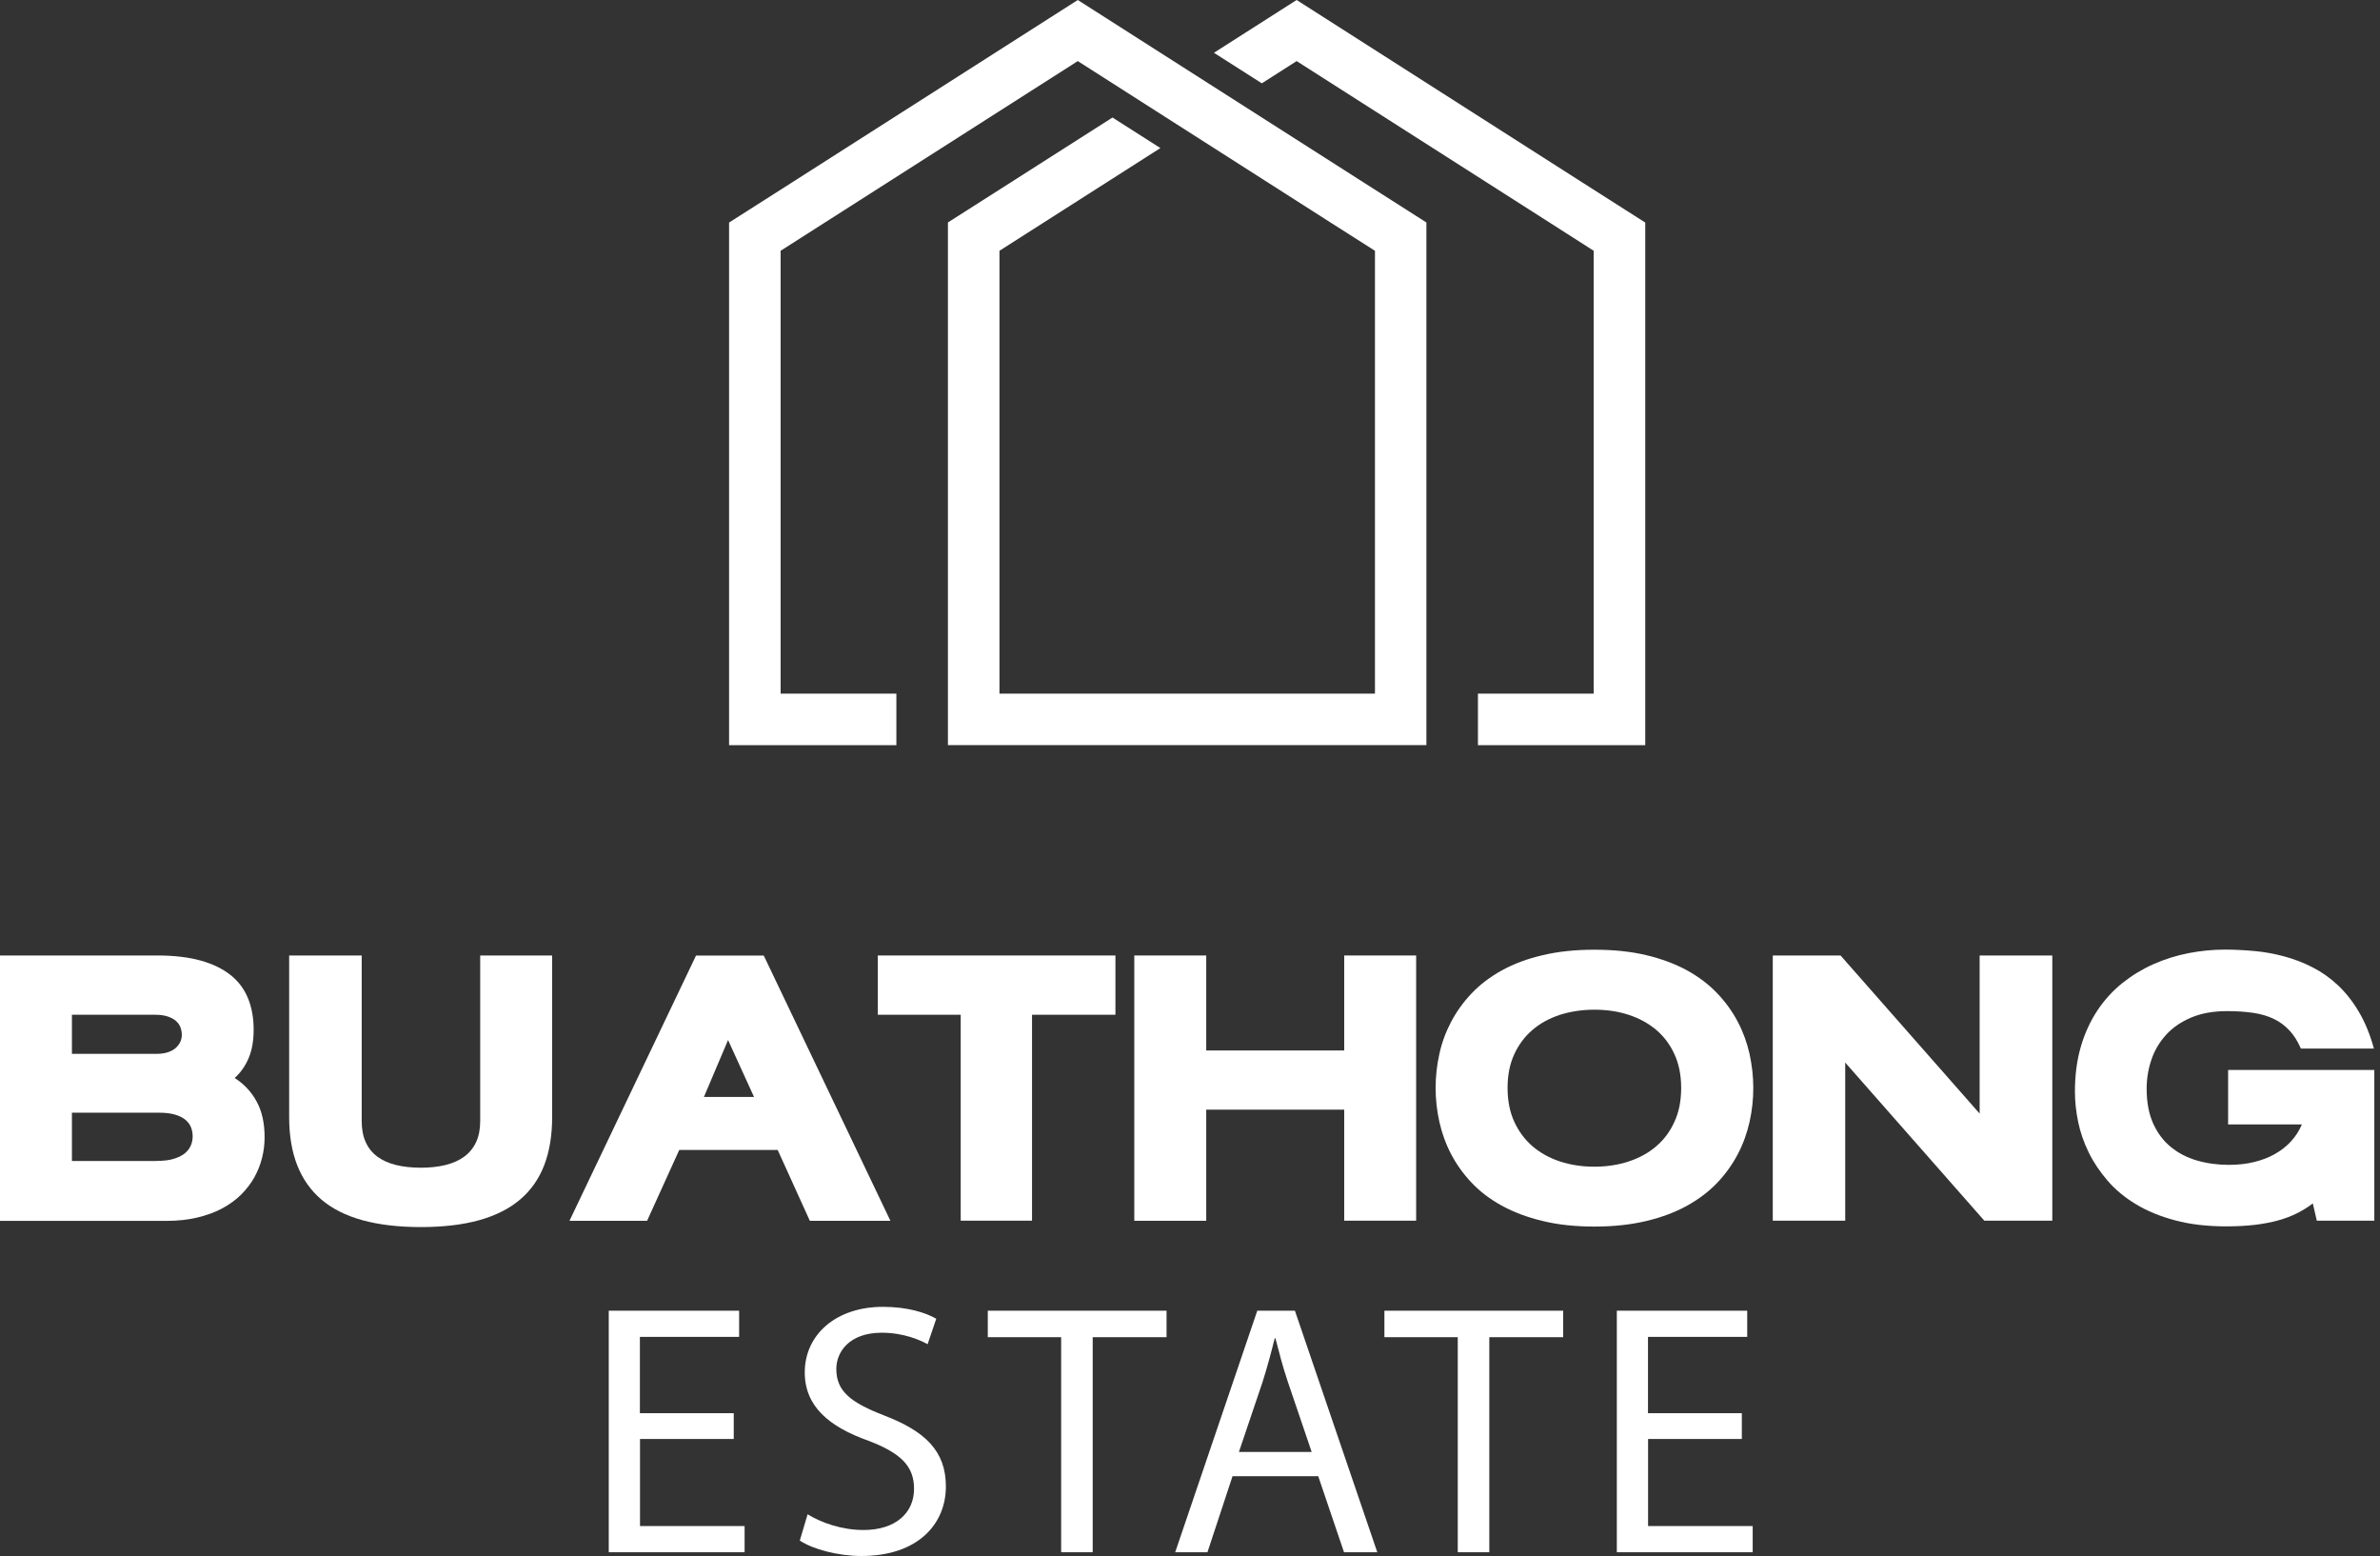
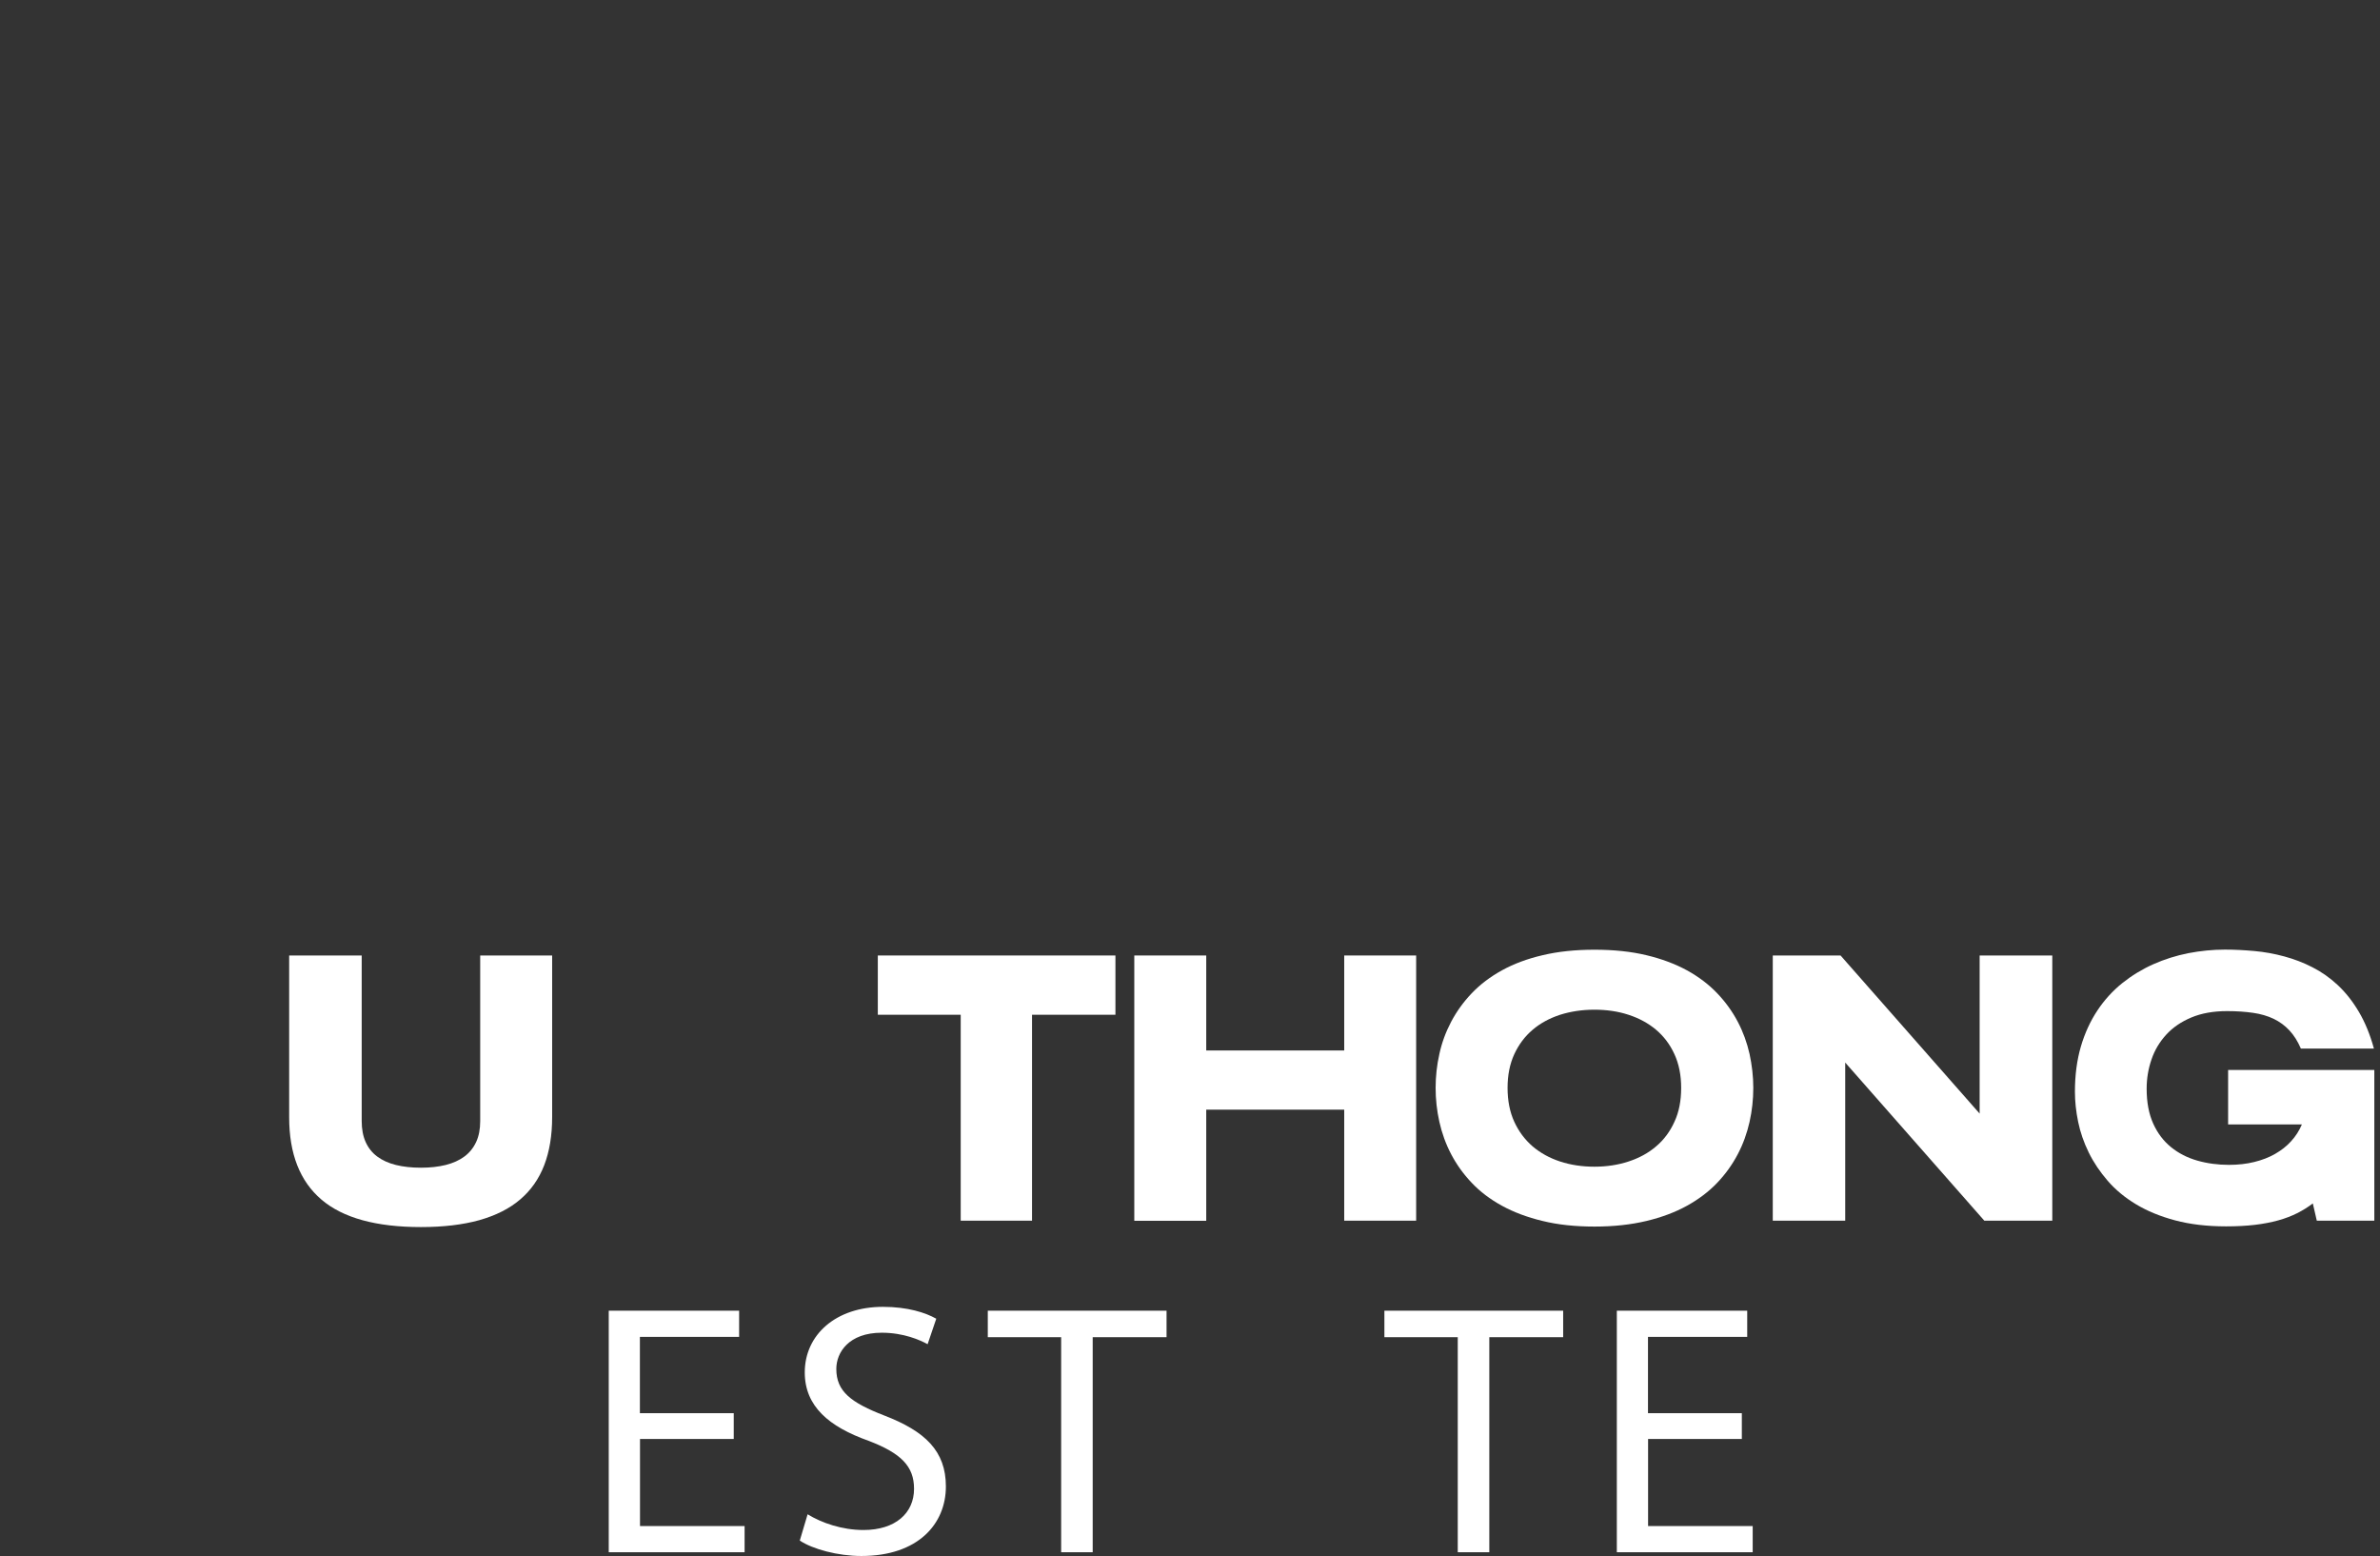
<svg xmlns="http://www.w3.org/2000/svg" width="153" height="100" viewBox="0 0 153 100" fill="none">
  <rect x="0" y="0" width="153" height="100" fill="#333333" stroke="none" />
-   <path fill-rule="evenodd" clip-rule="evenodd" d="M83.355 3.926L99.707 14.362L102.452 16.117V44.58H95.01V47.893H105.766V14.303L101.487 11.577L83.355 0L78.039 3.392L81.118 5.355L83.355 3.926ZM69.286 3.926L50.183 16.117V44.58H57.624V47.893H46.869V14.303L51.148 11.577L69.286 0L87.418 11.571L91.697 14.297V47.887H69.286H60.938V44.573V14.297L65.216 11.571L71.517 7.553L74.596 9.516L64.251 16.117V44.58H88.39V16.117L85.631 14.362L69.286 3.926Z" fill="white" />
  <path d="M47.176 92.48H41.143V98.076H47.867V99.759H39.134V84.236H47.515V85.918H41.136V90.823H47.169V92.48H47.176Z" fill="white" />
  <path d="M51.918 97.319C52.818 97.874 54.129 98.33 55.511 98.33C57.559 98.33 58.76 97.248 58.76 95.682C58.76 94.234 57.931 93.4 55.837 92.597C53.3 91.697 51.735 90.386 51.735 88.201C51.735 85.781 53.737 83.988 56.757 83.988C58.349 83.988 59.496 84.36 60.188 84.751L59.633 86.388C59.125 86.114 58.088 85.651 56.685 85.651C54.566 85.651 53.763 86.916 53.763 87.979C53.763 89.427 54.709 90.145 56.849 90.973C59.477 91.984 60.807 93.256 60.807 95.532C60.807 97.926 59.033 100 55.374 100C53.874 100 52.244 99.563 51.415 99.009L51.918 97.319Z" fill="white" />
  <path d="M68.223 85.938H63.501V84.236H74.993V85.938H70.245V99.759H68.217V85.938H68.223Z" fill="white" />
-   <path d="M79.233 94.874L77.622 99.759H75.548L80.825 84.236H83.244L88.54 99.759H86.401L84.744 94.874H79.233ZM84.32 93.308L82.801 88.84C82.455 87.829 82.227 86.903 81.992 86.01H81.946C81.718 86.929 81.464 87.875 81.164 88.821L79.644 93.315H84.32V93.308Z" fill="white" />
  <path d="M93.719 85.938H88.997V84.236H100.489V85.938H95.741V99.759H93.713V85.938H93.719Z" fill="white" />
  <path d="M111.981 92.48H105.948V98.076H112.673V99.759H103.939V84.236H112.321V85.918H105.942V90.823H111.975V92.48H111.981Z" fill="white" />
-   <path d="M0 61.407H10.129C11.199 61.407 12.125 61.518 12.901 61.734C13.677 61.949 14.316 62.262 14.825 62.666C15.334 63.071 15.706 63.573 15.947 64.166C16.188 64.76 16.306 65.432 16.306 66.175C16.306 66.886 16.201 67.493 15.986 67.995C15.777 68.497 15.477 68.928 15.086 69.28C15.693 69.671 16.169 70.174 16.501 70.8C16.841 71.419 17.01 72.182 17.01 73.089C17.01 73.532 16.958 73.976 16.847 74.413C16.736 74.85 16.573 75.267 16.351 75.665C16.13 76.063 15.843 76.428 15.504 76.774C15.158 77.113 14.754 77.407 14.284 77.661C13.814 77.915 13.279 78.105 12.686 78.248C12.092 78.392 11.427 78.463 10.69 78.463H0V61.407ZM10.057 67.728C10.338 67.728 10.573 67.695 10.781 67.63C10.984 67.564 11.153 67.473 11.29 67.356C11.421 67.238 11.518 67.108 11.59 66.965C11.655 66.814 11.688 66.664 11.688 66.508C11.688 66.332 11.655 66.169 11.597 66.012C11.531 65.856 11.434 65.719 11.297 65.601C11.16 65.484 10.977 65.393 10.762 65.321C10.54 65.249 10.273 65.216 9.96 65.216H4.624V67.728H10.057ZM10.057 74.609C10.521 74.609 10.905 74.563 11.205 74.465C11.505 74.367 11.747 74.243 11.916 74.093C12.092 73.937 12.21 73.767 12.281 73.585C12.353 73.402 12.386 73.213 12.386 73.024C12.386 72.841 12.353 72.652 12.288 72.476C12.223 72.293 12.105 72.13 11.942 71.987C11.779 71.843 11.557 71.726 11.277 71.641C10.997 71.556 10.651 71.51 10.24 71.51H4.624V74.615H10.057V74.609Z" fill="white" />
  <path d="M18.595 61.407H23.252V72.052C23.252 72.567 23.337 73.017 23.506 73.395C23.676 73.774 23.924 74.087 24.25 74.328C24.576 74.57 24.974 74.752 25.45 74.87C25.92 74.987 26.461 75.046 27.061 75.046C27.648 75.046 28.183 74.987 28.653 74.87C29.122 74.752 29.527 74.57 29.853 74.328C30.179 74.087 30.433 73.774 30.609 73.395C30.785 73.017 30.87 72.567 30.87 72.052V61.407H35.495V71.797C35.495 72.972 35.325 73.996 34.986 74.883C34.647 75.763 34.131 76.5 33.44 77.087C32.749 77.681 31.868 78.118 30.811 78.418C29.755 78.711 28.503 78.861 27.061 78.861C24.178 78.861 22.046 78.274 20.663 77.094C19.28 75.913 18.589 74.152 18.589 71.804V61.407H18.595Z" fill="white" />
-   <path d="M49.993 73.904H43.667L41.599 78.457H36.61L44.743 61.414H49.1L57.24 78.457H52.061L49.993 73.904ZM46.804 66.841L45.252 70.5H48.474L46.804 66.841Z" fill="white" />
  <path d="M61.753 65.216H56.431V61.407H71.706V65.216H66.345V78.45H61.76V65.216H61.753Z" fill="white" />
  <path d="M86.414 71.315H77.544V78.457H72.919V61.407H77.544V67.512H86.414V61.407H91.038V78.45H86.414V71.315Z" fill="white" />
  <path d="M92.29 69.913C92.29 69.182 92.369 68.458 92.532 67.734C92.688 67.01 92.943 66.326 93.288 65.667C93.634 65.014 94.071 64.401 94.612 63.834C95.154 63.267 95.799 62.777 96.556 62.36C97.313 61.943 98.187 61.616 99.172 61.388C100.156 61.153 101.265 61.036 102.504 61.036C103.744 61.036 104.859 61.153 105.837 61.388C106.822 61.623 107.69 61.949 108.446 62.36C109.203 62.777 109.849 63.267 110.39 63.834C110.931 64.401 111.368 65.008 111.714 65.667C112.06 66.326 112.307 67.01 112.471 67.734C112.627 68.458 112.712 69.182 112.712 69.913C112.712 70.65 112.634 71.374 112.471 72.104C112.307 72.828 112.06 73.52 111.714 74.178C111.368 74.837 110.931 75.45 110.39 76.018C109.849 76.585 109.203 77.074 108.446 77.492C107.69 77.909 106.822 78.235 105.837 78.47C104.852 78.705 103.744 78.829 102.504 78.829C101.265 78.829 100.15 78.711 99.172 78.47C98.187 78.235 97.319 77.909 96.556 77.492C95.793 77.074 95.147 76.585 94.612 76.018C94.071 75.45 93.634 74.837 93.288 74.178C92.943 73.52 92.695 72.828 92.532 72.104C92.369 71.374 92.29 70.65 92.29 69.913ZM108.075 69.913C108.075 69.097 107.931 68.38 107.644 67.754C107.357 67.128 106.966 66.606 106.463 66.182C105.961 65.758 105.368 65.438 104.689 65.217C104.011 64.995 103.281 64.891 102.498 64.891C101.709 64.891 100.978 65.001 100.293 65.217C99.615 65.438 99.022 65.758 98.526 66.182C98.024 66.606 97.632 67.134 97.345 67.754C97.058 68.38 96.915 69.097 96.915 69.913C96.915 70.735 97.058 71.465 97.345 72.091C97.632 72.717 98.03 73.246 98.526 73.676C99.028 74.1 99.615 74.426 100.293 74.648C100.972 74.87 101.709 74.981 102.498 74.981C103.281 74.981 104.011 74.87 104.689 74.648C105.368 74.426 105.961 74.107 106.463 73.676C106.966 73.252 107.364 72.717 107.644 72.091C107.938 71.465 108.075 70.735 108.075 69.913Z" fill="white" />
  <path d="M118.621 68.288V78.45H113.964V61.407H118.321L127.263 71.569V61.407H131.933V78.45H127.563L118.621 68.288Z" fill="white" />
  <path d="M143.236 68.765H152.635V78.45H148.937L148.682 77.342C148.376 77.576 148.037 77.785 147.678 77.968C147.313 78.15 146.908 78.307 146.458 78.431C146.008 78.555 145.506 78.653 144.958 78.718C144.404 78.783 143.791 78.816 143.106 78.816C141.88 78.816 140.784 78.685 139.832 78.431C138.873 78.176 138.038 77.831 137.321 77.4C136.603 76.97 135.99 76.461 135.494 75.887C134.999 75.313 134.588 74.707 134.275 74.067C133.962 73.428 133.733 72.769 133.596 72.104C133.459 71.439 133.388 70.787 133.388 70.16C133.388 69.091 133.518 68.119 133.772 67.252C134.027 66.384 134.385 65.615 134.836 64.936C135.286 64.258 135.82 63.677 136.433 63.182C137.047 62.693 137.712 62.288 138.429 61.968C139.147 61.649 139.897 61.414 140.68 61.258C141.462 61.108 142.245 61.029 143.034 61.029C143.654 61.029 144.286 61.062 144.932 61.121C145.578 61.179 146.217 61.297 146.843 61.466C147.469 61.636 148.076 61.864 148.656 62.164C149.237 62.458 149.785 62.843 150.287 63.312C150.789 63.782 151.239 64.349 151.637 65.021C152.035 65.693 152.361 66.482 152.609 67.388H147.913C147.711 66.919 147.463 66.528 147.176 66.221C146.889 65.915 146.556 65.667 146.165 65.478C145.78 65.295 145.336 65.164 144.841 65.093C144.345 65.021 143.791 64.982 143.171 64.982C142.284 64.982 141.521 65.119 140.869 65.393C140.216 65.667 139.682 66.032 139.258 66.495C138.834 66.958 138.514 67.486 138.312 68.086C138.103 68.686 137.999 69.319 137.999 69.971C137.999 70.852 138.142 71.595 138.423 72.215C138.703 72.835 139.088 73.337 139.571 73.728C140.053 74.12 140.614 74.406 141.253 74.589C141.893 74.772 142.571 74.863 143.288 74.863C143.869 74.863 144.41 74.804 144.912 74.68C145.415 74.557 145.858 74.387 146.256 74.159C146.654 73.93 147 73.663 147.287 73.343C147.58 73.024 147.808 72.665 147.978 72.267H143.236V68.765Z" fill="white" />
</svg>